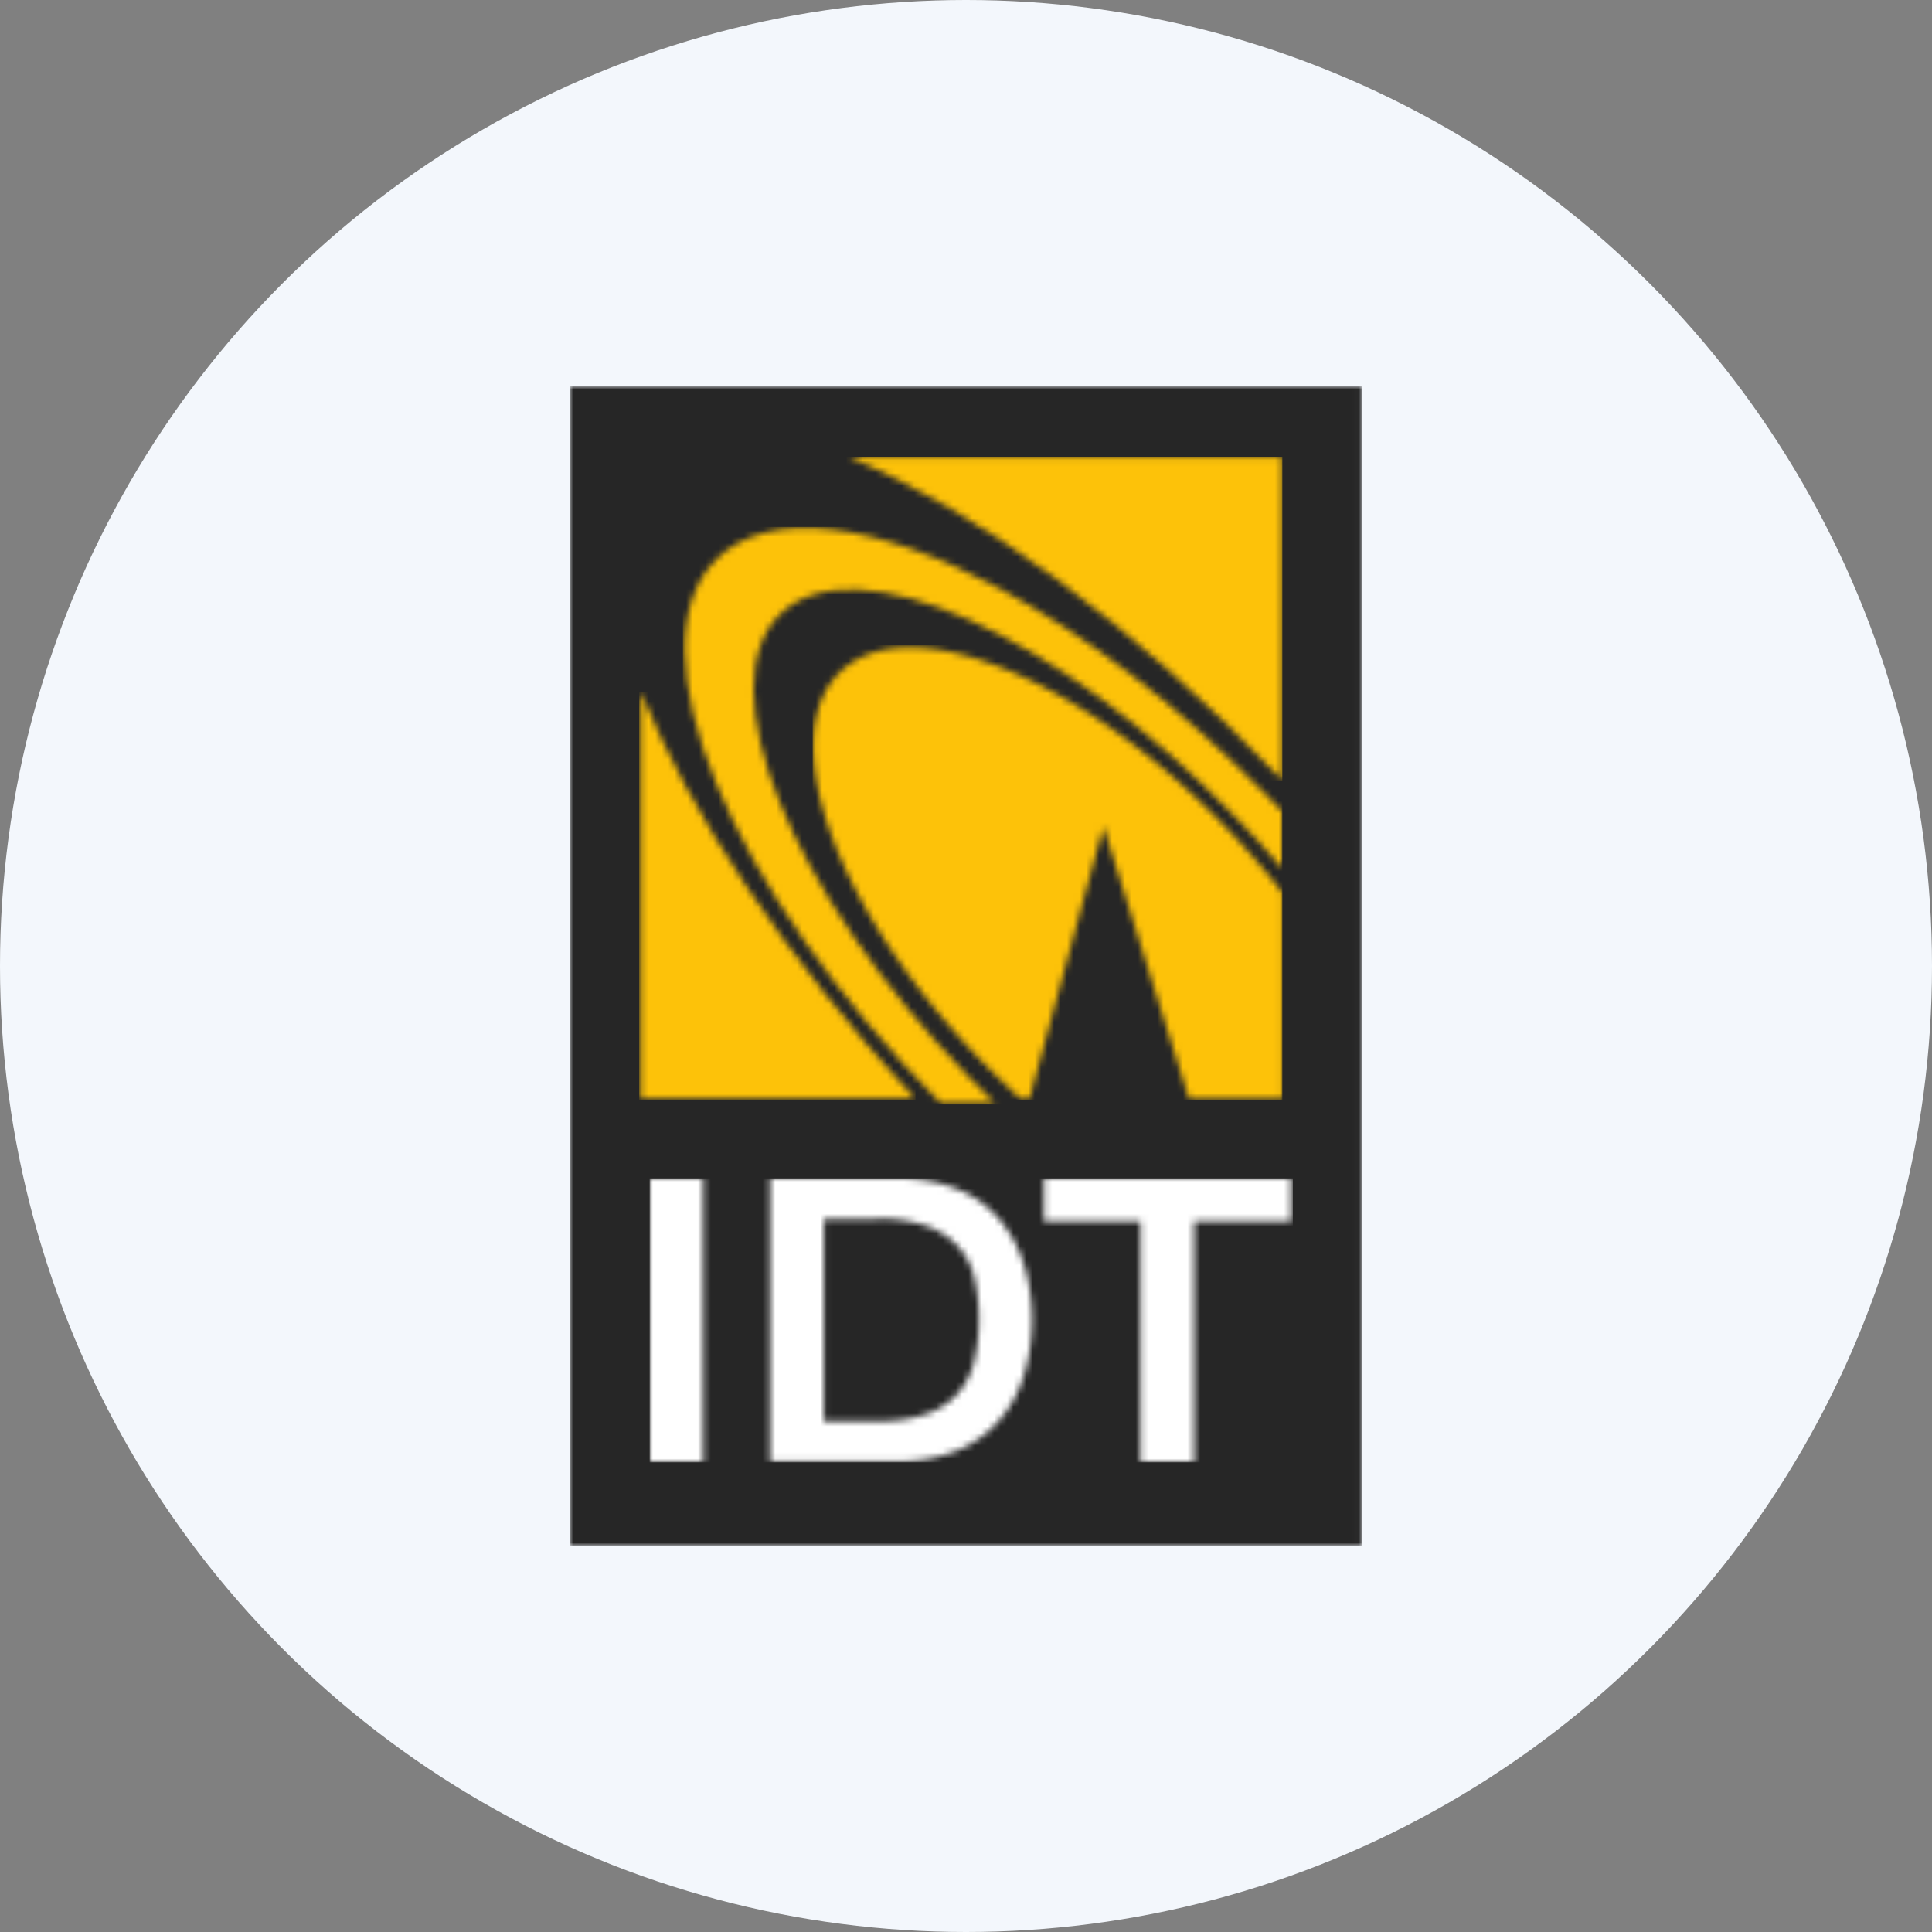
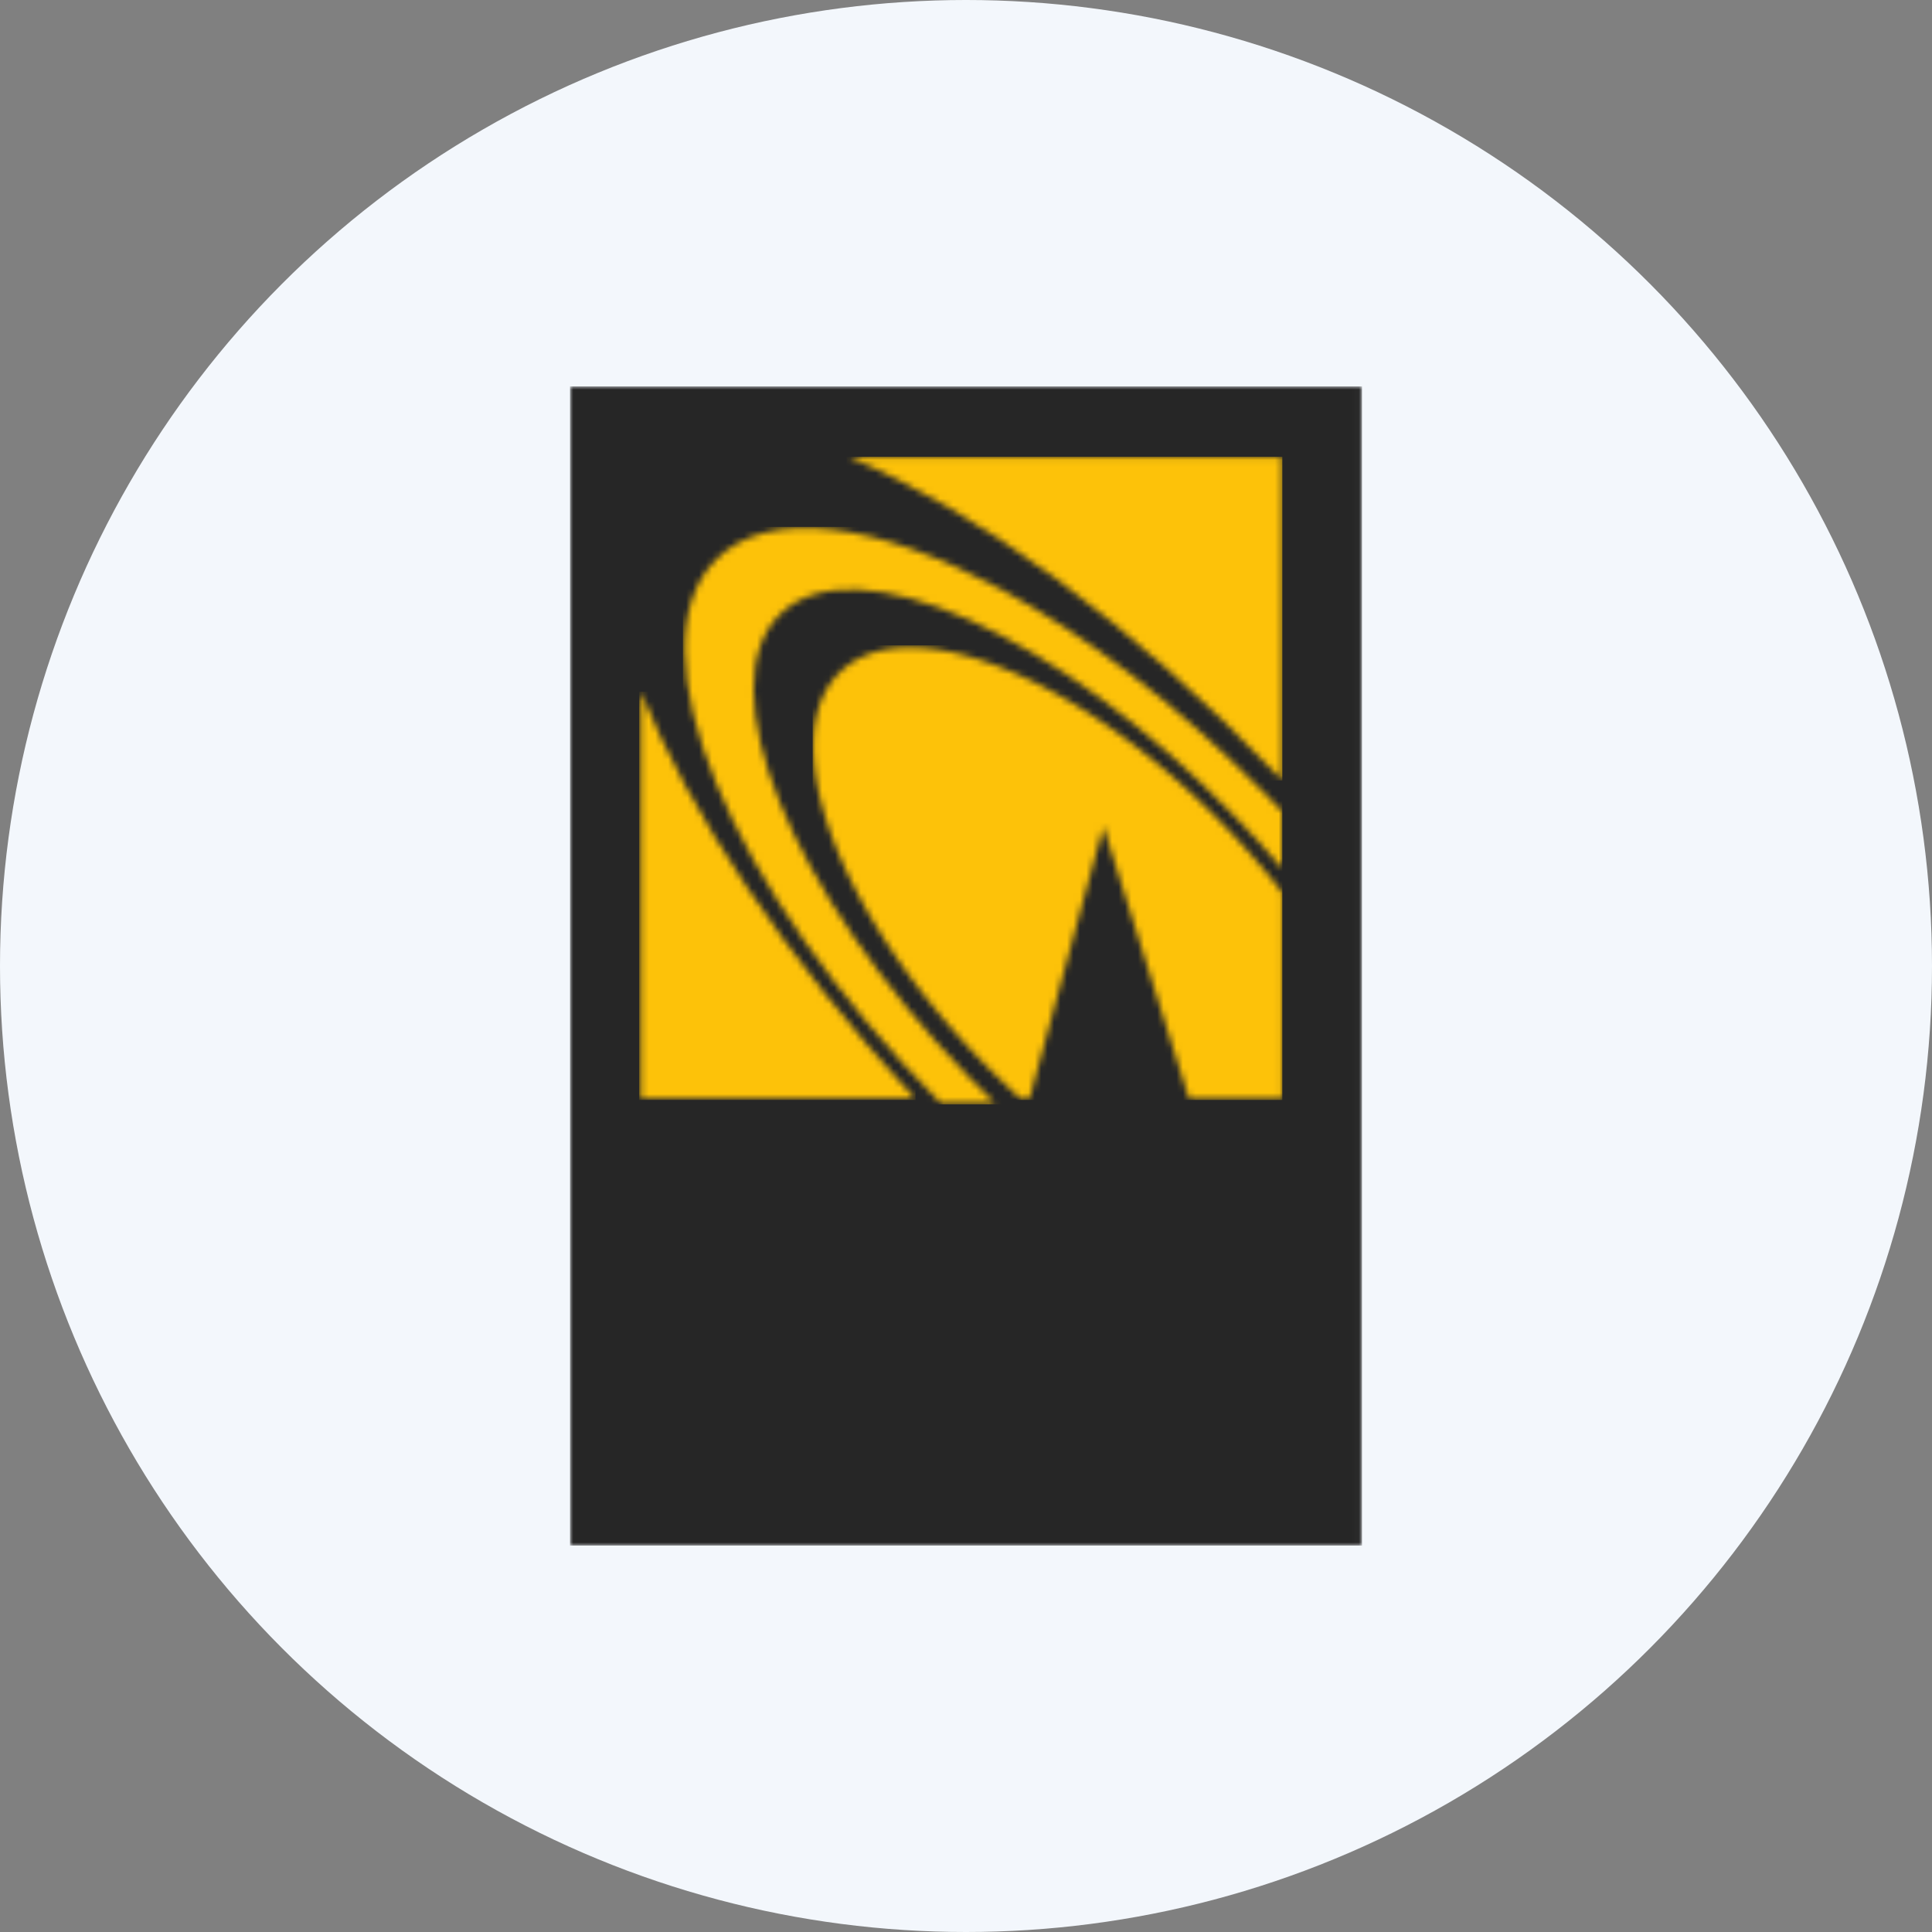
<svg xmlns="http://www.w3.org/2000/svg" id="Layer_1" data-name="Layer 1" viewBox="0 0 300 300" width="300" height="300">
  <rect x="0" y="0" width="300" height="300" fill="#808080" stroke="none" />
  <defs>
    <mask id="mask" x="88.51" y="60" width="122.98" height="180" maskUnits="userSpaceOnUse">
      <g id="mask-2">
        <polygon id="path-1" points="88.51 60 211.49 60 211.49 240 88.51 240 88.51 60" fill="#fff" fill-rule="evenodd" />
      </g>
    </mask>
    <mask id="mask-2-2" x="99.25" y="107.4" width="42.91" height="63.4" maskUnits="userSpaceOnUse">
      <g id="mask-4">
        <path id="path-3" d="M99.5,107.4c7.47,18.67,22.35,41.32,42.6,63.21H99.5Z" fill="#fff" fill-rule="evenodd" />
      </g>
    </mask>
    <mask id="mask-3" x="131.48" y="70.93" width="67.64" height="50.28" maskUnits="userSpaceOnUse">
      <g id="mask-6">
        <path id="path-5" d="M199.12,71v50.16l-.19-.19c-23-24.14-47.5-41.9-67.14-50Z" fill="#fff" fill-rule="evenodd" />
      </g>
    </mask>
    <mask id="mask-4-2" x="106.04" y="81.82" width="93.08" height="89.67" maskUnits="userSpaceOnUse">
      <g id="mask-8">
        <path id="path-7" d="M155.47,91.52c12.88,7,26.85,17.47,40,30.76,1.27,1.21,2.47,2.41,3.61,3.68v8.86c-2.28-2.66-4.62-5.25-7.15-7.85-27.61-28.62-59.27-42.74-70.73-31.66s1.52,43.25,29.13,71.81l4.18,4.18h-8.43c-32.86-33.12-48.43-70.93-34.82-84.48C119.45,78.71,136.25,81.15,155.47,91.52Z" fill="#fff" fill-rule="evenodd" />
      </g>
    </mask>
    <mask id="mask-5" x="126.18" y="100.21" width="72.94" height="70.59" maskUnits="userSpaceOnUse">
      <g id="mask-10">
        <path id="path-9" d="M190.07,128.17a123.32,123.32,0,0,1,9.05,10.43v32h-14.5l-13.29-42.25-11.46,42.25h-1.4c-2.08-1.9-4.17-3.92-6.2-6-22.48-23.28-32.23-50.22-21.78-60.28S167.59,105,190.07,128.17Z" fill="#fff" fill-rule="evenodd" />
      </g>
    </mask>
    <mask id="mask-6-2" x="100.88" y="182.98" width="99.87" height="44.1" maskUnits="userSpaceOnUse">
      <g id="mask-12">
        <path id="path-11" d="M109.2,183v44h-8.32V183Zm91.3,0v6.66H185.43V227H177.1V189.64h-15V183Zm-61.22,0a24,24,0,0,1,9.45,1.69,16.69,16.69,0,0,1,6.5,4.71,20.76,20.76,0,0,1,3.78,7,29.57,29.57,0,0,1,0,17.08,19.13,19.13,0,0,1-3.78,7,17.22,17.22,0,0,1-6.5,4.71,23.81,23.81,0,0,1-9.45,1.7H119.6V183Zm-3.16,6.28h-8.19v31.41h8.19a22,22,0,0,0,7.95-1.2,11.42,11.42,0,0,0,4.85-3.33,11.72,11.72,0,0,0,2.4-5A27.41,27.41,0,0,0,152,205a27.84,27.84,0,0,0-.63-6.22,11.07,11.07,0,0,0-2.4-5,12.17,12.17,0,0,0-4.85-3.33A22.2,22.2,0,0,0,136.12,189.26Z" fill="#fff" fill-rule="evenodd" />
      </g>
    </mask>
    <clipPath id="bz_circular_clip">
      <circle cx="150.0" cy="150.0" r="150.0" />
    </clipPath>
  </defs>
  <g clip-path="url(#bz_circular_clip)">
    <path d="M-1.5-1.5h303v303H-1.5Z" fill="#f3f7fc" />
    <g mask="url(#mask)">
      <polygon id="Fill-1" points="88.51 240 211.49 240 211.49 60 88.51 60 88.51 240" fill="#262626" fill-rule="evenodd" />
    </g>
    <g mask="url(#mask-2-2)">
      <polygon id="Fill-4" points="99.25 170.8 142.16 170.8 142.16 107.41 99.25 107.41 99.25 170.8" fill="#fdc209" fill-rule="evenodd" />
    </g>
    <g mask="url(#mask-3)">
      <polygon id="Fill-7" points="131.48 121.21 199.12 121.21 199.12 70.93 131.48 70.93 131.48 121.21" fill="#fdc209" fill-rule="evenodd" />
    </g>
    <g mask="url(#mask-4-2)">
      <polygon id="Fill-10" points="106.04 171.49 199.12 171.49 199.12 81.82 106.04 81.82 106.04 171.49" fill="#fdc209" fill-rule="evenodd" />
    </g>
    <g mask="url(#mask-5)">
      <polygon id="Fill-13" points="126.19 170.8 199.12 170.8 199.12 100.21 126.19 100.21 126.19 170.8" fill="#fdc209" fill-rule="evenodd" />
    </g>
    <g mask="url(#mask-6-2)">
-       <polygon id="Fill-16" points="100.88 227.07 200.75 227.07 200.75 182.98 100.88 182.98 100.88 227.07" fill="#fff" fill-rule="evenodd" />
-     </g>
+       </g>
  </g>
</svg>